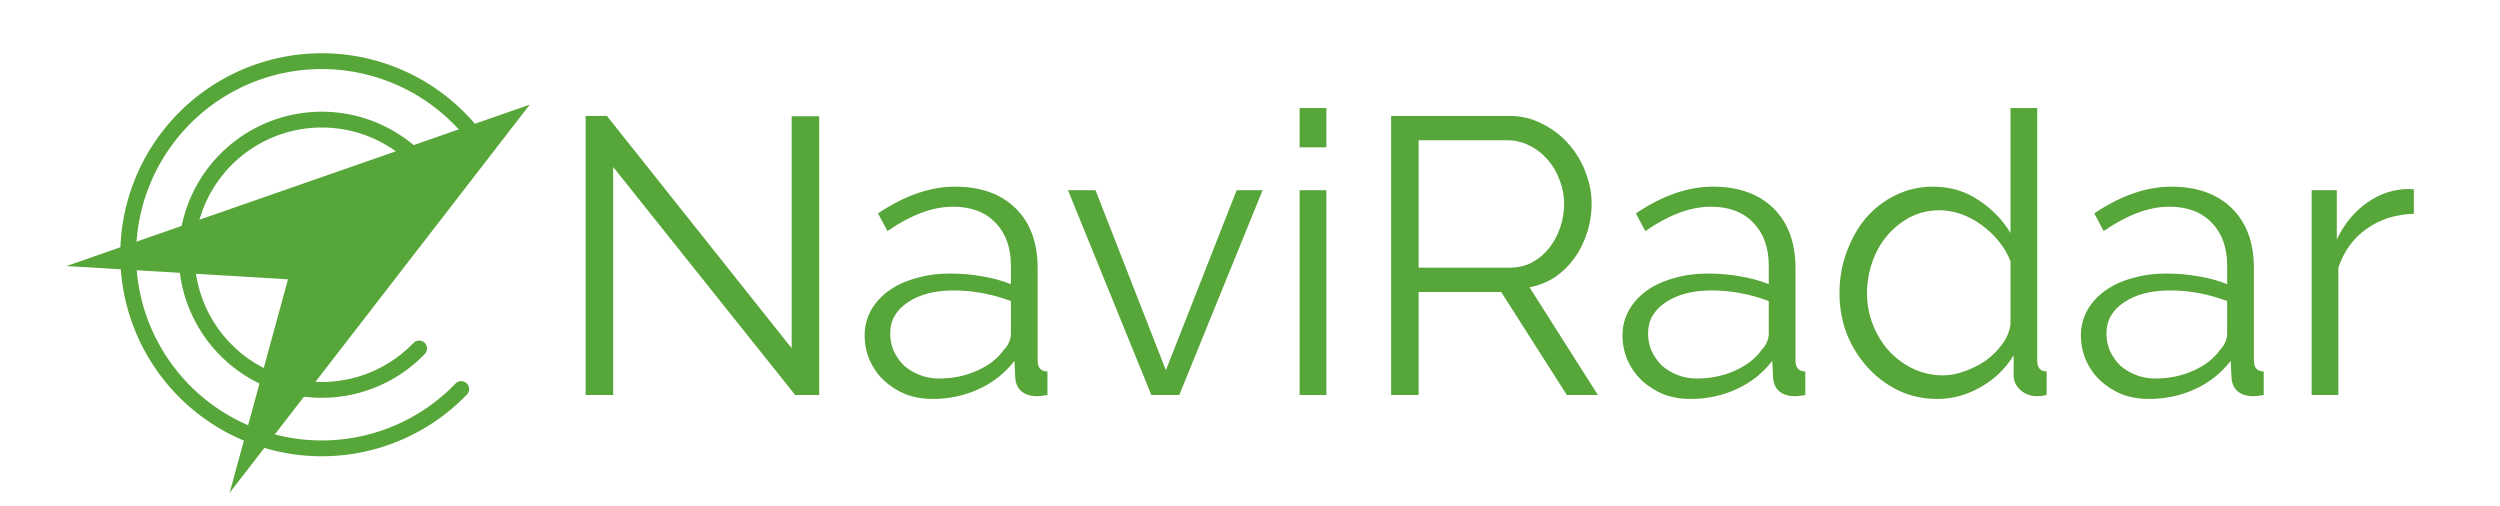
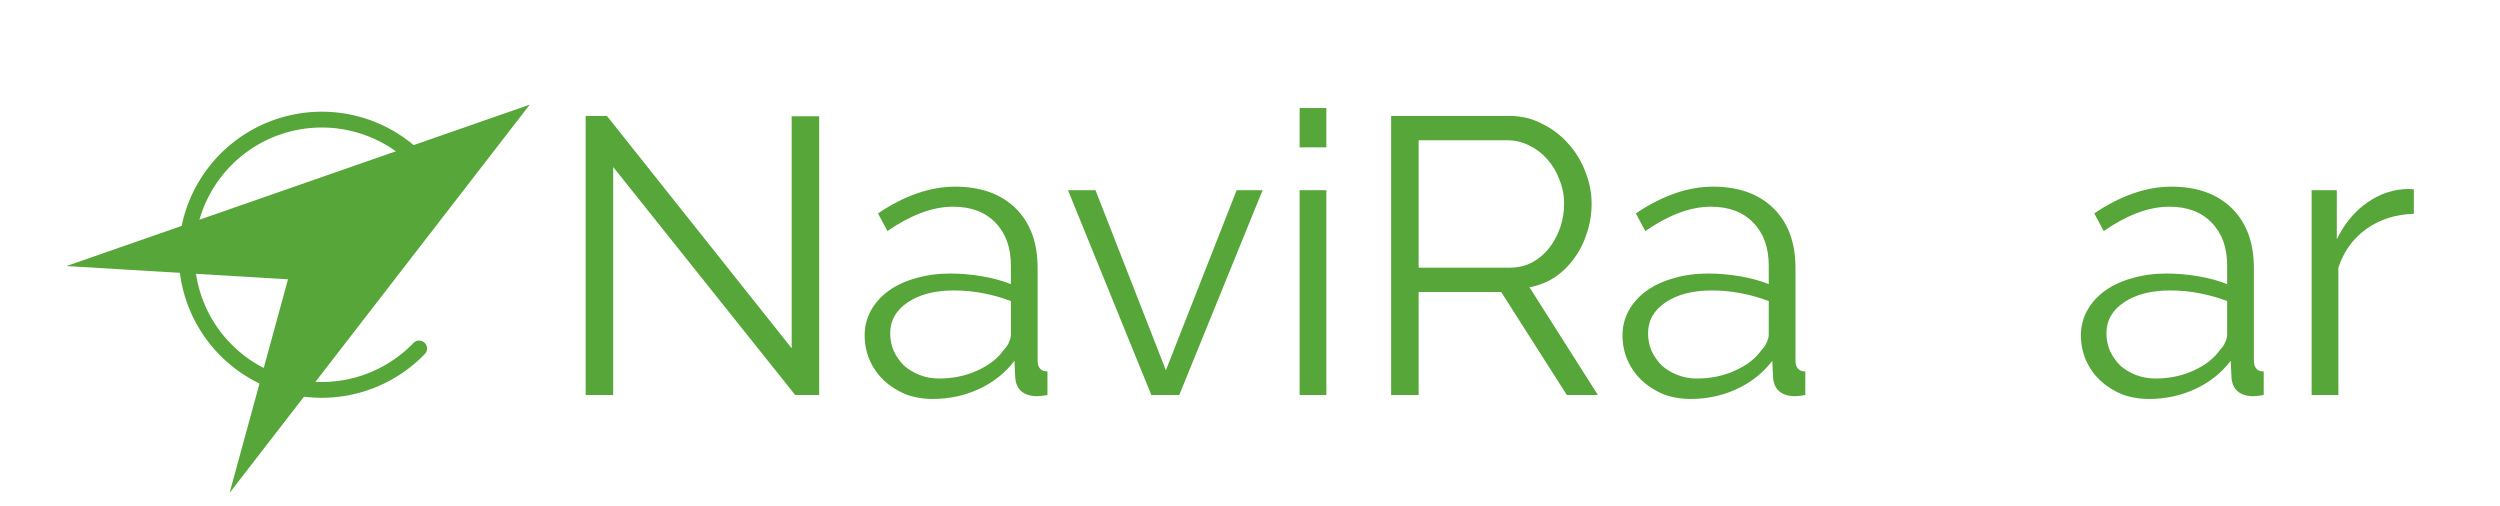
<svg xmlns="http://www.w3.org/2000/svg" xmlns:ns1="http://www.inkscape.org/namespaces/inkscape" xmlns:ns2="http://sodipodi.sourceforge.net/DTD/sodipodi-0.dtd" width="188.317mm" height="38.128mm" viewBox="0 0 667.265 135.101" id="svg5173" version="1.1" ns1:version="0.91 r13725" ns2:docname="logo.svg">
  <defs id="defs5175" />
  <ns2:namedview id="base" pagecolor="#ffffff" bordercolor="#666666" borderopacity="1.0" ns1:pageopacity="1" ns1:pageshadow="2" ns1:zoom="0.36651382" ns1:cx="-597.19099" ns1:cy="143.10139" ns1:document-units="px" ns1:current-layer="layer1" showgrid="false" fit-margin-top="4" fit-margin-left="5" fit-margin-right="8" fit-margin-bottom="1" units="mm" ns1:showpageshadow="false" ns1:window-width="1920" ns1:window-height="1020" ns1:window-x="0" ns1:window-y="31" ns1:window-maximized="1" />
  <g ns1:label="Ebene 1" ns1:groupmode="layer" id="layer1" transform="translate(-204.553,219.741)">
    <g style="font-style:normal;font-variant:normal;font-weight:200;font-stretch:normal;font-size:104.932px;line-height:125%;font-family:Raleway;-inkscape-font-specification:'Raleway, Ultra-Light';text-align:start;letter-spacing:0px;word-spacing:0px;writing-mode:lr-tb;text-anchor:start;display:inline;fill:#57a639;fill-opacity:1;stroke:none;stroke-width:1px;stroke-linecap:butt;stroke-linejoin:miter;stroke-opacity:1" id="text4811-1-4">
      <path d="m 368.213,-175.164 0,60.86 -7.345,0 0,-74.501 5.666,0 49.318,62.014 0,-61.909 7.345,0 0,74.396 -6.401,0 -48.583,-60.86 z" style="font-style:normal;font-variant:normal;font-weight:300;font-stretch:normal;font-size:104.931px;line-height:125%;font-family:Raleway;-inkscape-font-specification:'Raleway, Light';text-align:start;writing-mode:lr-tb;text-anchor:start" id="path4140" />
      <path d="m 453.483,-113.255 q -3.882,0 -7.24,-1.259 -3.253,-1.364 -5.771,-3.673 -2.413,-2.308 -3.778,-5.351 -1.364,-3.148 -1.364,-6.716 0,-3.568 1.679,-6.611 1.679,-3.043 4.722,-5.247 3.043,-2.204 7.24,-3.358 4.197,-1.259 9.234,-1.259 4.197,0 8.499,0.735 4.302,0.735 7.66,2.099 l 0,-4.932 q 0,-7.24 -4.092,-11.438 -4.092,-4.302 -11.333,-4.302 -4.197,0 -8.604,1.679 -4.407,1.679 -8.919,4.827 l -2.518,-4.722 q 10.598,-7.135 20.567,-7.135 10.283,0 16.159,5.771 5.876,5.771 5.876,15.95 l 0,24.659 q 0,2.938 2.623,2.938 l 0,6.296 q -1.784,0.315 -2.728,0.315 -2.728,0 -4.302,-1.364 -1.469,-1.364 -1.574,-3.778 l -0.21,-4.302 q -3.778,4.932 -9.549,7.555 -5.666,2.623 -12.277,2.623 z m 1.679,-5.456 q 5.561,0 10.178,-2.099 4.722,-2.099 7.135,-5.561 0.944,-0.944 1.364,-1.994 0.525,-1.154 0.525,-2.099 l 0,-8.919 q -3.568,-1.364 -7.45,-2.099 -3.778,-0.735 -7.765,-0.735 -7.555,0 -12.277,3.148 -4.722,3.148 -4.722,8.29 0,2.518 0.944,4.722 1.049,2.204 2.728,3.882 1.784,1.574 4.197,2.518 2.413,0.944 5.142,0.944 z" style="font-style:normal;font-variant:normal;font-weight:300;font-stretch:normal;font-size:104.931px;line-height:125%;font-family:Raleway;-inkscape-font-specification:'Raleway, Light';text-align:start;writing-mode:lr-tb;text-anchor:start" id="path4142" />
      <path d="m 511.851,-114.304 -22.245,-54.669 7.345,0 18.783,48.059 18.888,-48.059 6.925,0 -22.245,54.669 -7.45,0 z" style="font-style:normal;font-variant:normal;font-weight:300;font-stretch:normal;font-size:104.931px;line-height:125%;font-family:Raleway;-inkscape-font-specification:'Raleway, Light';text-align:start;writing-mode:lr-tb;text-anchor:start" id="path4144" />
      <path d="m 551.431,-114.304 0,-54.669 7.135,0 0,54.669 -7.135,0 z m 0,-66.107 0,-10.493 7.135,0 0,10.493 -7.135,0 z" style="font-style:normal;font-variant:normal;font-weight:300;font-stretch:normal;font-size:104.931px;line-height:125%;font-family:Raleway;-inkscape-font-specification:'Raleway, Light';text-align:start;writing-mode:lr-tb;text-anchor:start" id="path4146" />
      <path d="m 575.854,-114.304 0,-74.501 31.479,0 q 4.827,0 8.814,2.099 4.092,1.994 7.03,5.351 2.938,3.253 4.512,7.45 1.679,4.197 1.679,8.499 0,4.092 -1.259,7.87 -1.154,3.673 -3.358,6.716 -2.099,2.938 -5.142,5.037 -3.043,1.994 -6.821,2.728 l 18.258,28.751 -8.29,0 -17.524,-27.492 -22.036,0 0,27.492 -7.345,0 z m 7.345,-33.998 24.344,0 q 3.253,0 5.876,-1.364 2.728,-1.469 4.617,-3.882 1.889,-2.413 2.938,-5.456 1.049,-3.043 1.049,-6.401 0,-3.358 -1.259,-6.401 -1.154,-3.148 -3.253,-5.456 -1.994,-2.308 -4.827,-3.673 -2.728,-1.364 -5.771,-1.364 l -23.714,0 0,33.998 z" style="font-style:normal;font-variant:normal;font-weight:300;font-stretch:normal;font-size:104.931px;line-height:125%;font-family:Raleway;-inkscape-font-specification:'Raleway, Light';text-align:start;writing-mode:lr-tb;text-anchor:start" id="path4148" />
      <path d="m 655.762,-113.255 q -3.882,0 -7.24,-1.259 -3.253,-1.364 -5.771,-3.673 -2.413,-2.308 -3.778,-5.351 -1.364,-3.148 -1.364,-6.716 0,-3.568 1.679,-6.611 1.679,-3.043 4.722,-5.247 3.043,-2.204 7.24,-3.358 4.197,-1.259 9.234,-1.259 4.197,0 8.499,0.735 4.302,0.735 7.66,2.099 l 0,-4.932 q 0,-7.24 -4.092,-11.438 -4.092,-4.302 -11.333,-4.302 -4.197,0 -8.604,1.679 -4.407,1.679 -8.919,4.827 l -2.518,-4.722 q 10.598,-7.135 20.567,-7.135 10.283,0 16.159,5.771 5.876,5.771 5.876,15.95 l 0,24.659 q 0,2.938 2.623,2.938 l 0,6.296 q -1.784,0.315 -2.728,0.315 -2.728,0 -4.302,-1.364 -1.469,-1.364 -1.574,-3.778 l -0.21,-4.302 q -3.778,4.932 -9.549,7.555 -5.666,2.623 -12.277,2.623 z m 1.679,-5.456 q 5.561,0 10.178,-2.099 4.722,-2.099 7.135,-5.561 0.944,-0.944 1.364,-1.994 0.525,-1.154 0.525,-2.099 l 0,-8.919 q -3.568,-1.364 -7.45,-2.099 -3.778,-0.735 -7.765,-0.735 -7.555,0 -12.277,3.148 -4.722,3.148 -4.722,8.29 0,2.518 0.944,4.722 1.049,2.204 2.728,3.882 1.784,1.574 4.197,2.518 2.413,0.944 5.142,0.944 z" style="font-style:normal;font-variant:normal;font-weight:300;font-stretch:normal;font-size:104.931px;line-height:125%;font-family:Raleway;-inkscape-font-specification:'Raleway, Light';text-align:start;writing-mode:lr-tb;text-anchor:start" id="path4150" />
-       <path d="m 721.651,-113.255 q -5.666,0 -10.493,-2.308 -4.827,-2.413 -8.29,-6.296 -3.463,-3.882 -5.456,-8.919 -1.889,-5.142 -1.889,-10.703 0,-5.771 1.889,-10.913 1.889,-5.247 5.142,-9.129 3.358,-3.882 7.87,-6.086 4.617,-2.308 10.073,-2.308 6.925,0 12.277,3.673 5.351,3.568 8.395,8.709 l 0,-33.368 7.135,0 0,67.366 q 0,2.938 2.518,2.938 l 0,6.296 q -1.574,0.315 -2.518,0.315 -2.518,0 -4.407,-1.574 -1.889,-1.679 -1.889,-3.987 l 0,-5.351 q -3.253,5.351 -8.814,8.499 -5.561,3.148 -11.542,3.148 z m 1.574,-6.296 q 2.623,0 5.561,-1.049 3.043,-1.049 5.666,-2.833 2.623,-1.889 4.407,-4.302 1.889,-2.518 2.308,-5.351 l 0,-16.894 q -1.049,-2.833 -3.043,-5.247 -1.994,-2.518 -4.617,-4.407 -2.518,-1.889 -5.456,-2.938 -2.938,-1.049 -5.771,-1.049 -4.407,0 -7.975,1.889 -3.568,1.889 -6.191,5.037 -2.518,3.043 -3.882,7.03 -1.364,3.987 -1.364,8.185 0,4.407 1.574,8.395 1.574,3.987 4.302,7.03 2.728,2.938 6.401,4.722 3.778,1.784 8.08,1.784 z" style="font-style:normal;font-variant:normal;font-weight:300;font-stretch:normal;font-size:104.931px;line-height:125%;font-family:Raleway;-inkscape-font-specification:'Raleway, Light';text-align:start;writing-mode:lr-tb;text-anchor:start" id="path4152" />
      <path d="m 778.114,-113.255 q -3.882,0 -7.24,-1.259 -3.253,-1.364 -5.771,-3.673 -2.413,-2.308 -3.778,-5.351 -1.364,-3.148 -1.364,-6.716 0,-3.568 1.679,-6.611 1.679,-3.043 4.722,-5.247 3.043,-2.204 7.24,-3.358 4.197,-1.259 9.234,-1.259 4.197,0 8.499,0.735 4.302,0.735 7.66,2.099 l 0,-4.932 q 0,-7.24 -4.092,-11.438 -4.092,-4.302 -11.333,-4.302 -4.197,0 -8.604,1.679 -4.407,1.679 -8.919,4.827 l -2.518,-4.722 q 10.598,-7.135 20.567,-7.135 10.283,0 16.159,5.771 5.876,5.771 5.876,15.95 l 0,24.659 q 0,2.938 2.623,2.938 l 0,6.296 q -1.784,0.315 -2.728,0.315 -2.728,0 -4.302,-1.364 -1.469,-1.364 -1.574,-3.778 l -0.21,-4.302 q -3.778,4.932 -9.549,7.555 -5.666,2.623 -12.277,2.623 z m 1.679,-5.456 q 5.561,0 10.178,-2.099 4.722,-2.099 7.135,-5.561 0.944,-0.944 1.364,-1.994 0.525,-1.154 0.525,-2.099 l 0,-8.919 q -3.568,-1.364 -7.45,-2.099 -3.778,-0.735 -7.765,-0.735 -7.555,0 -12.277,3.148 -4.722,3.148 -4.722,8.29 0,2.518 0.944,4.722 1.049,2.204 2.728,3.882 1.784,1.574 4.197,2.518 2.413,0.944 5.142,0.944 z" style="font-style:normal;font-variant:normal;font-weight:300;font-stretch:normal;font-size:104.931px;line-height:125%;font-family:Raleway;-inkscape-font-specification:'Raleway, Light';text-align:start;writing-mode:lr-tb;text-anchor:start" id="path4154" />
-       <path d="m 848.829,-162.677 q -7.24,0.21 -12.592,3.987 -5.351,3.778 -7.555,10.388 l 0,33.998 -7.135,0 0,-54.669 6.716,0 0,13.116 q 3.043,-6.296 8.185,-9.864 5.142,-3.568 11.018,-3.568 0.839,0 1.364,0.105 l 0,6.506 z" style="font-style:normal;font-variant:normal;font-weight:300;font-stretch:normal;font-size:104.931px;line-height:125%;font-family:Raleway;-inkscape-font-specification:'Raleway, Light';text-align:start;writing-mode:lr-tb;text-anchor:start" id="path4156" />
+       <path d="m 848.829,-162.677 q -7.24,0.21 -12.592,3.987 -5.351,3.778 -7.555,10.388 l 0,33.998 -7.135,0 0,-54.669 6.716,0 0,13.116 q 3.043,-6.296 8.185,-9.864 5.142,-3.568 11.018,-3.568 0.839,0 1.364,0.105 l 0,6.506 " style="font-style:normal;font-variant:normal;font-weight:300;font-stretch:normal;font-size:104.931px;line-height:125%;font-family:Raleway;-inkscape-font-specification:'Raleway, Light';text-align:start;writing-mode:lr-tb;text-anchor:start" id="path4156" />
    </g>
    <g id="g5962" transform="translate(10.914,-2.728)">
-       <path ns2:open="true" d="m 199.692,-270.611 a 51.666,51.666 0 0 1 -41.91,41.91 51.666,51.666 0 0 1 -53.716,-25.048 51.666,51.666 0 0 1 5.166,-59.044 51.666,51.666 0 0 1 57.25,-15.34" ns2:end="5.0614548" ns2:start="0.17453293" ns2:ry="51.666481" ns2:rx="51.666477" ns2:cy="-279.58279" ns2:cx="148.81003" ns2:type="arc" transform="matrix(0.83,0.558,-0.558,0.83,0,0)" id="path4136-28-9-6-3-0-2-9-4-4-7-1-7-4" style="display:inline;fill:none;fill-opacity:1;stroke:#57a639;stroke-width:4.221;stroke-linecap:round;stroke-miterlimit:4;stroke-dasharray:none;stroke-dashoffset:0;stroke-opacity:1" />
      <path ns2:nodetypes="ccccc" ns1:connector-curvature="0" id="path4568-1-3-7-7-8" d="m 254.914,-85.455 15.587,-57.004 -59.146,-3.541 123.674,-43.087 z" ns1:transform-center-y="-9.3485315" ns1:transform-center-x="-0.160048" style="opacity:1;fill:#57a639;fill-opacity:1;stroke:none;stroke-width:3.66;stroke-linecap:round;stroke-linejoin:round;stroke-miterlimit:4;stroke-dasharray:none;stroke-dashoffset:0;stroke-opacity:1" />
      <path ns2:open="true" d="m 184.327,-273.32 a 36.065,36.065 0 0 1 -29.254,29.255 36.065,36.065 0 0 1 -37.496,-17.485 36.065,36.065 0 0 1 3.606,-41.215 36.065,36.065 0 0 1 39.962,-10.708" ns2:end="5.0614548" ns2:start="0.17453293" ns2:ry="36.065033" ns2:rx="36.065018" ns2:cy="-279.58279" ns2:cx="148.81003" ns2:type="arc" transform="matrix(0.83,0.558,-0.558,0.83,0,0)" id="path4136-28-9-6-3-0-5-0-5-5-3-6-7-9" style="display:inline;fill:none;fill-opacity:1;stroke:#57a639;stroke-width:4.221;stroke-linecap:round;stroke-linejoin:round;stroke-miterlimit:4;stroke-dasharray:none;stroke-dashoffset:0;stroke-opacity:1" />
    </g>
  </g>
</svg>